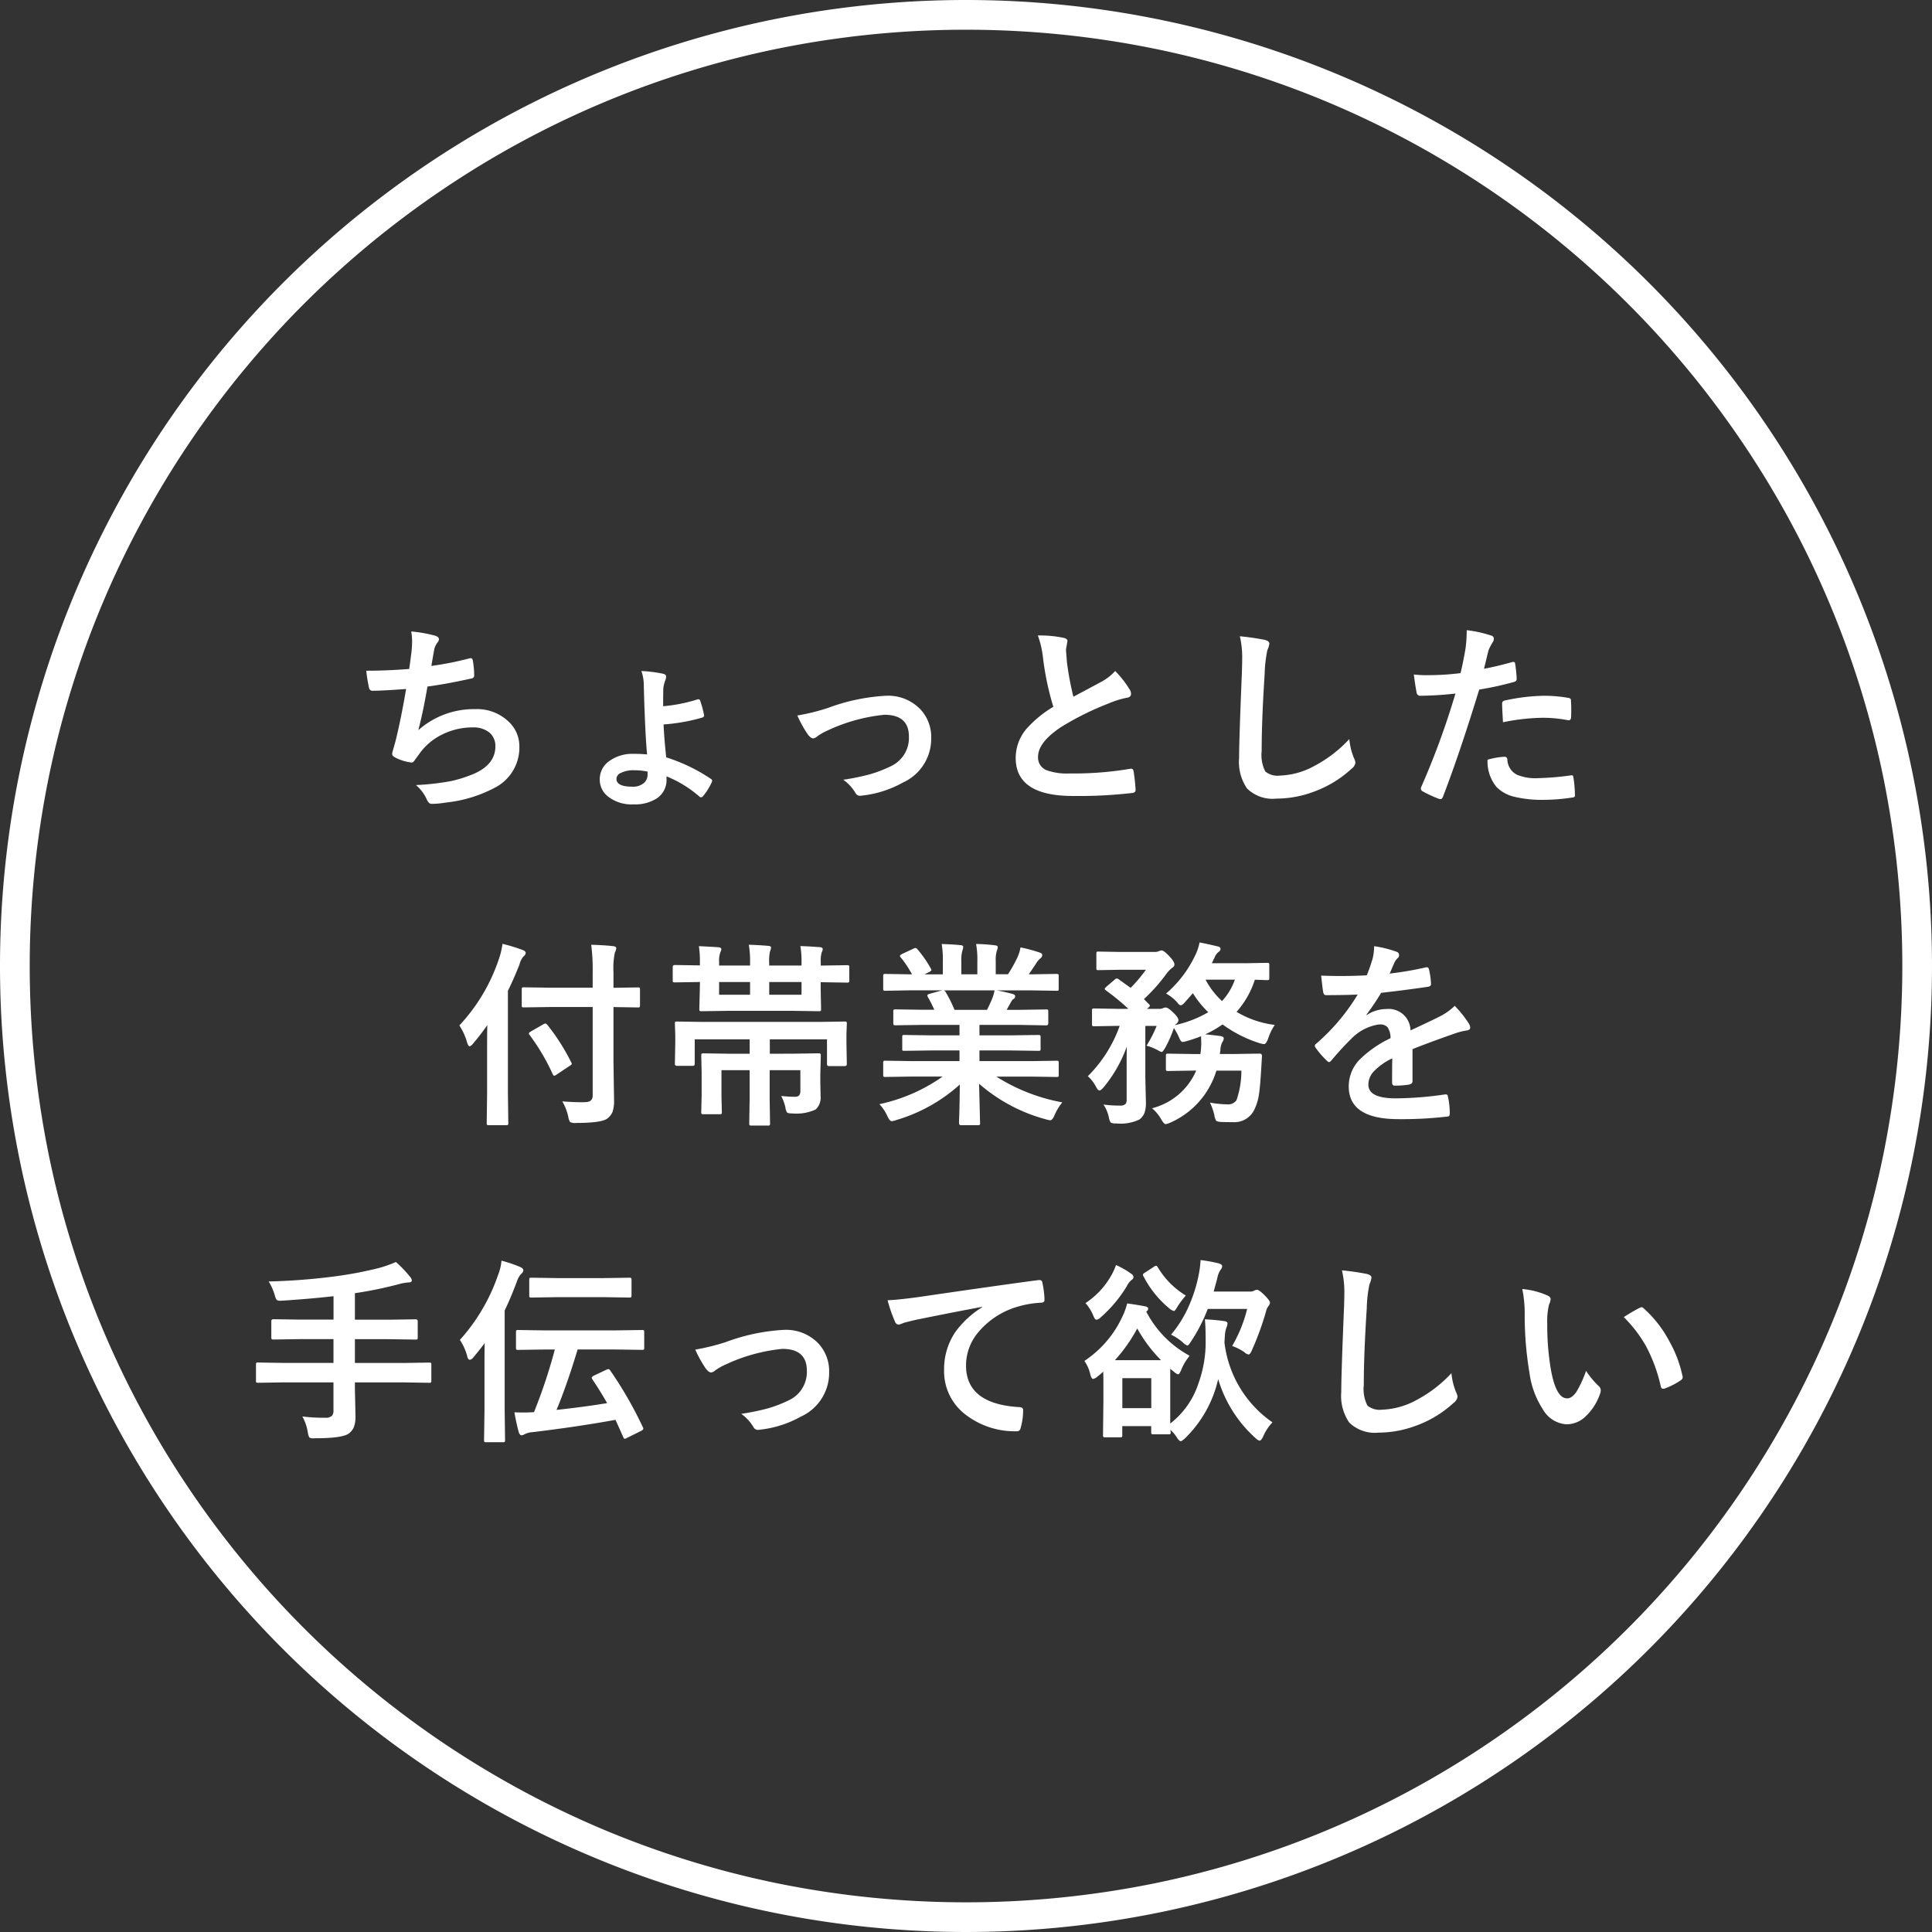
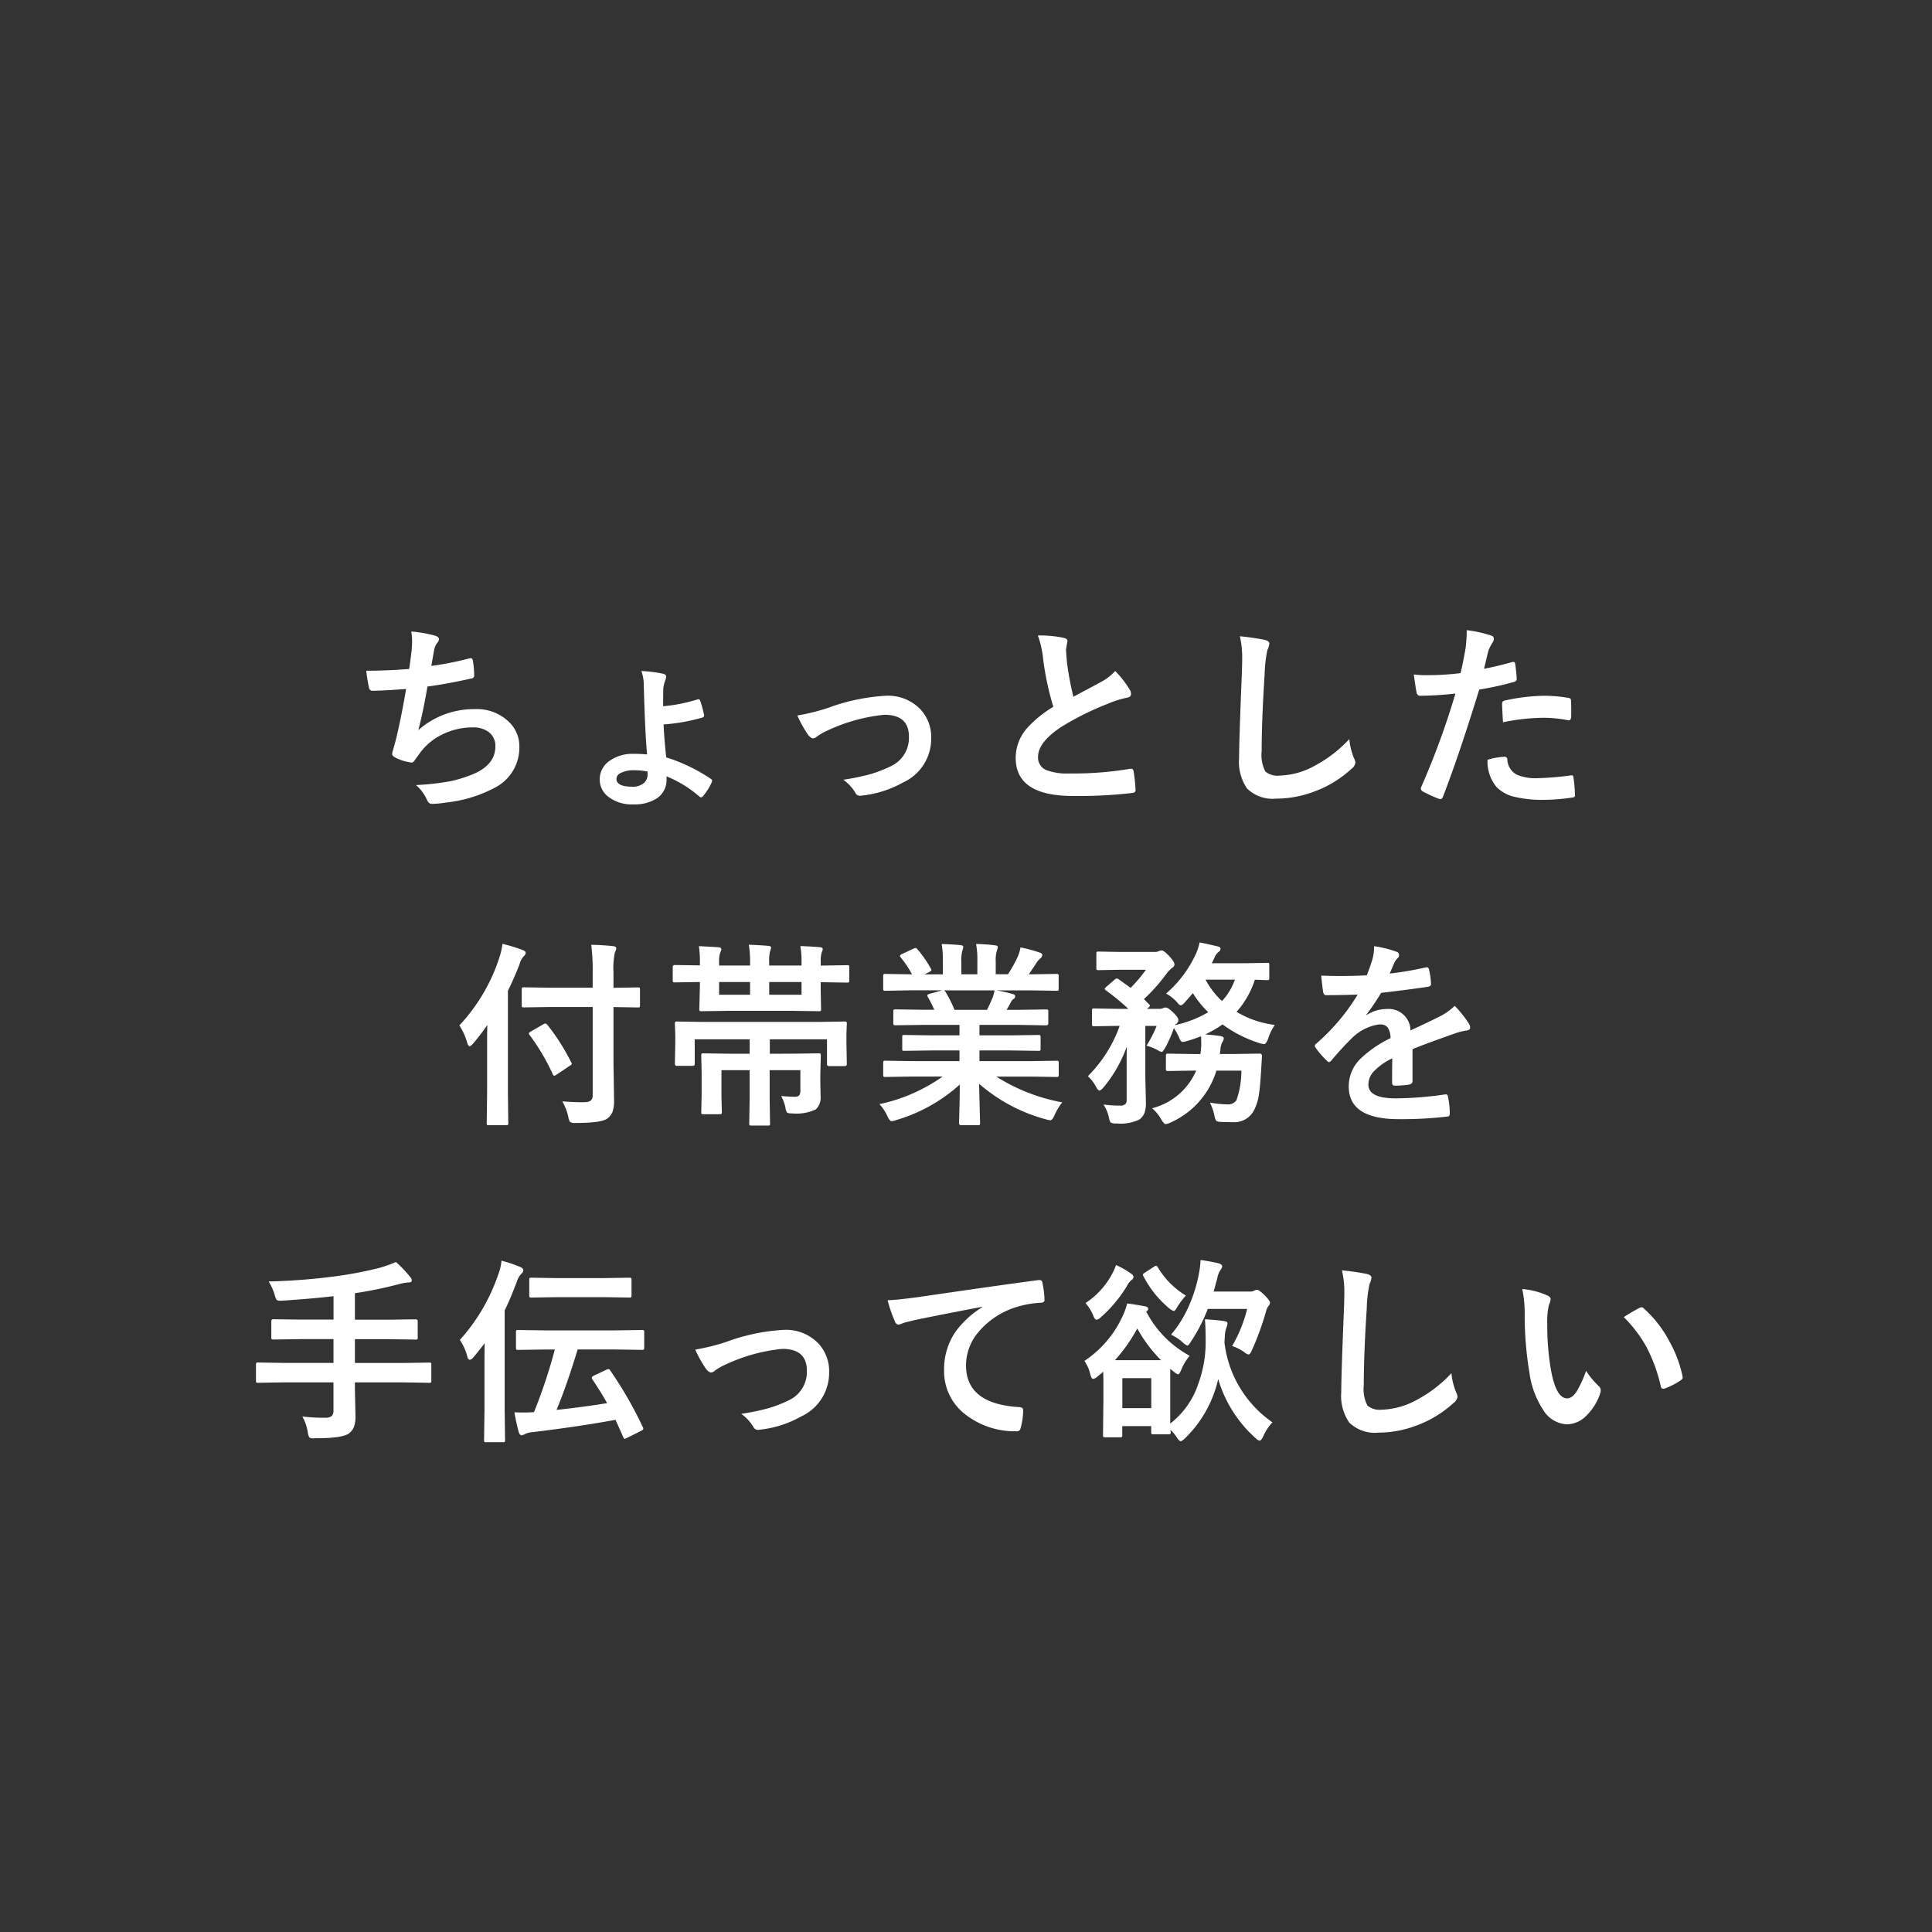
<svg xmlns="http://www.w3.org/2000/svg" width="195" height="195" viewBox="0 0 195 195">
  <rect x="0" y="0" width="195" height="195" fill="#333333" stroke="none" />
  <g id="グループ_197" data-name="グループ 197" transform="translate(-1089 -7194)">
-     <path id="楕円形_7" data-name="楕円形 7" d="M97.5,3A95.215,95.215,0,0,0,78.452,4.92,93.967,93.967,0,0,0,44.666,19.137a94.784,94.784,0,0,0-34.241,41.58A94,94,0,0,0,4.92,78.452a95.451,95.451,0,0,0,0,38.1,93.967,93.967,0,0,0,14.217,33.786,94.784,94.784,0,0,0,41.58,34.241,94,94,0,0,0,17.735,5.505,95.451,95.451,0,0,0,38.1,0,93.967,93.967,0,0,0,33.786-14.217,94.784,94.784,0,0,0,34.241-41.58,94,94,0,0,0,5.505-17.735,95.451,95.451,0,0,0,0-38.1,93.967,93.967,0,0,0-14.217-33.786,94.784,94.784,0,0,0-41.58-34.241A94,94,0,0,0,116.548,4.92,95.215,95.215,0,0,0,97.5,3m0-3A97.5,97.5,0,1,1,0,97.5,97.5,97.5,0,0,1,97.5,0Z" transform="translate(1089 7194)" fill="#fff" />
    <path id="パス_162" data-name="パス 162" d="M-56.7-12.48q.088-.557.244-1.836.049-.547.049-.947a5.505,5.505,0,0,0-.088-1,13.6,13.6,0,0,1,2.4.42q.4.127.4.361a.576.576,0,0,1-.137.322,1.607,1.607,0,0,0-.342.732q-.205,1.113-.283,1.641a31.77,31.77,0,0,0,3.76-.742.942.942,0,0,1,.215-.039q.166,0,.205.244a8.81,8.81,0,0,1,.137,1.475.288.288,0,0,1-.244.322q-2.588.576-4.473.82-.4,2.393-.918,4.4a8.445,8.445,0,0,1,5.732-2.119,4.607,4.607,0,0,1,3.379,1.26,3.393,3.393,0,0,1,1.084,2.52A4.552,4.552,0,0,1-47.863-.6a13.54,13.54,0,0,1-5.1,1.6,9.739,9.739,0,0,1-1.475.137q-.3,0-.5-.479A4.139,4.139,0,0,0-56.018-.762a25.838,25.838,0,0,0,3.535-.4,13.148,13.148,0,0,0,2.207-.693Q-48-2.8-48-4.678a1.735,1.735,0,0,0-.645-1.416,2.548,2.548,0,0,0-1.631-.488,6.882,6.882,0,0,0-3.2.771A6.057,6.057,0,0,0-55.539-4.1l-.557.762q-.186.3-.332.3h-.049a4.816,4.816,0,0,1-1.5-.439q-.439-.2-.439-.4a1.3,1.3,0,0,1,.078-.4q.1-.342.264-.947.527-2.1,1.064-5.234-2.441.176-3.359.176a.341.341,0,0,1-.381-.283,15.423,15.423,0,0,1-.283-1.738Q-59.006-12.3-56.7-12.48Zm25.634,3.76a16.086,16.086,0,0,0,3.359-.654.6.6,0,0,1,.2-.049q.137,0,.186.166a10.989,10.989,0,0,1,.361,1.318.683.683,0,0,1,.029.166q0,.137-.186.2a18.941,18.941,0,0,1-3.906.693q.049,1.26.264,3.32a17.43,17.43,0,0,1,4.5,2.168q.137.088.137.186a.591.591,0,0,1-.059.2,6.052,6.052,0,0,1-.84,1.338.339.339,0,0,1-.225.146A.268.268,0,0,1-27.405.4a11.847,11.847,0,0,0-3.32-2.041v.283A2.225,2.225,0,0,1-31.712.586a4.1,4.1,0,0,1-2.354.6,3.836,3.836,0,0,1-2.6-.82,2.146,2.146,0,0,1-.8-1.7,2.235,2.235,0,0,1,1.055-1.914,3.92,3.92,0,0,1,2.324-.664,13.389,13.389,0,0,1,1.4.059q-.146-1.475-.254-4.424-.039-.937-.078-2.48a4.425,4.425,0,0,0-.244-1.514A13.278,13.278,0,0,1-31.087-12q.322.068.322.3a1,1,0,0,1-.078.342,3.6,3.6,0,0,0-.205.8Q-31.068-10.078-31.068-8.721Zm-1.572,6.6a6.314,6.314,0,0,0-1.367-.137,2.821,2.821,0,0,0-1.338.273.681.681,0,0,0-.439.586q0,.8,1.6.8A1.7,1.7,0,0,0-33-.977a1.114,1.114,0,0,0,.361-.859Zm15.116-5.664a21.306,21.306,0,0,0,3.115-.771,19.758,19.758,0,0,1,5.84-1.221A4.523,4.523,0,0,1-5.112-8.418a4.094,4.094,0,0,1,1.1,2.92A4.848,4.848,0,0,1-6.87-1.016,10.821,10.821,0,0,1-11,.3a1.268,1.268,0,0,1-.205.02.508.508,0,0,1-.459-.3A4.384,4.384,0,0,0-12.885-1.3a23.393,23.393,0,0,0,2.715-.557,13,13,0,0,0,2.109-.82,3.145,3.145,0,0,0,1.8-2.979q0-2.2-2.48-2.2A17.518,17.518,0,0,0-14.409-6.3a6.166,6.166,0,0,0-1.113.625.682.682,0,0,1-.4.2q-.225,0-.518-.361A12.059,12.059,0,0,1-17.524-7.783ZM6.752-15.859a11.338,11.338,0,0,1,2.627.244q.361.088.361.313l-.146.84q0,.2.1,1.348a30.358,30.358,0,0,0,.645,3.438q.6-.322,1.465-.781l1.377-.742a5.092,5.092,0,0,0,1.377-1.074A9.978,9.978,0,0,1,16.02-10.4a.781.781,0,0,1,.137.42q0,.342-.4.4a9.592,9.592,0,0,0-1.924.605,28.8,28.8,0,0,0-4.7,2.334Q6.772-5.088,6.772-3.613A1.366,1.366,0,0,0,7.6-2.275a6.034,6.034,0,0,0,2.354.342,34.169,34.169,0,0,0,6.1-.469,1.068,1.068,0,0,1,.127-.01q.186,0,.234.254a17.394,17.394,0,0,1,.2,1.865q.029.3-.361.332a47,47,0,0,1-5.957.3Q4.516.342,4.516-3.5A4.541,4.541,0,0,1,5.678-6.523,11.556,11.556,0,0,1,8.315-8.662,28.8,28.8,0,0,1,7.28-13.535,9.54,9.54,0,0,0,6.752-15.859Zm20.389.078a24.927,24.927,0,0,1,2.5.361q.479.117.479.381a2.42,2.42,0,0,1-.205.664,13.438,13.438,0,0,0-.273,2.432q-.3,4.629-.3,7.744a3.66,3.66,0,0,0,.371,2.07,1.948,1.948,0,0,0,1.465.41,7.753,7.753,0,0,0,3.506-.986,13.2,13.2,0,0,0,3.506-2.7,6.537,6.537,0,0,0,.459,1.9,1.51,1.51,0,0,1,.156.479.94.94,0,0,1-.4.625A11.252,11.252,0,0,1,34.515-.059a10.786,10.786,0,0,1-3.691.664A3.681,3.681,0,0,1,27.864-.42a4.734,4.734,0,0,1-.8-3.057q0-1.865.283-8.643.029-1.016.029-1.387A9.438,9.438,0,0,0,27.142-15.781ZM51.779-12.5q1.24-.225,2.842-.674a.342.342,0,0,1,.107-.02q.186,0,.205.215.117.8.146,1.436v.088q0,.225-.3.293A31.827,31.827,0,0,1,51.3-10.4Q49.318-3.936,47.639.42q-.088.234-.244.234a.828.828,0,0,1-.2-.039,13.013,13.013,0,0,1-1.6-.742.32.32,0,0,1-.186-.283.369.369,0,0,1,.02-.117A79.443,79.443,0,0,0,48.9-10a34.374,34.374,0,0,1-3.5.225.366.366,0,0,1-.42-.322q-.107-.527-.283-1.826a10.762,10.762,0,0,0,1.484.068,26.363,26.363,0,0,0,3.232-.205q.234-.918.508-2.5a14.182,14.182,0,0,0,.117-1.836,12.518,12.518,0,0,1,2.51.557.311.311,0,0,1,.225.322.569.569,0,0,1-.1.322,5.978,5.978,0,0,0-.42.791q-.107.391-.273,1.1Q51.848-12.734,51.779-12.5Zm.361,9.18a7.634,7.634,0,0,1,1.7-.3.277.277,0,0,1,.3.283A1.783,1.783,0,0,0,55.119-1.8a4.849,4.849,0,0,0,2.08.342,29.293,29.293,0,0,0,3.359-.283.287.287,0,0,1,.068-.01q.156,0,.176.186A12.191,12.191,0,0,1,60.959.186a.793.793,0,0,1,.01.1q0,.2-.322.215a18.6,18.6,0,0,1-2.725.225A11.955,11.955,0,0,1,54.68.381a3.733,3.733,0,0,1-1.641-.957A4.016,4.016,0,0,1,52.141-3.32ZM53.7-7.1q-.088-1.416-.088-1.816a.394.394,0,0,1,.078-.293.564.564,0,0,1,.283-.107,19.631,19.631,0,0,1,3.9-.459,14.233,14.233,0,0,1,2.344.2.634.634,0,0,1,.283.088.282.282,0,0,1,.059.215q.029.41.029.918,0,.3-.01.674t-.234.381a.606.606,0,0,1-.146-.02,12.924,12.924,0,0,0-2.48-.234A20.819,20.819,0,0,0,53.7-7.1ZM-42.4,21.639l-2.725.039q-.156,0-.186-.039a.336.336,0,0,1-.029-.176V19.881q0-.166.039-.2a.336.336,0,0,1,.176-.029l2.725.039h4.219v-1.5a19.87,19.87,0,0,0-.146-2.832q1.25.029,2.207.137.322.029.322.215a1.36,1.36,0,0,1-.146.439,7.864,7.864,0,0,0-.137,1.982V19.7l2.461-.039q.156,0,.186.039a.365.365,0,0,1,.029.186v1.582q0,.156-.039.186a.336.336,0,0,1-.176.029l-2.461-.039v5.537l.059,3.848a3.442,3.442,0,0,1-.156,1.2,1.644,1.644,0,0,1-.508.654q-.566.459-3.193.459a1.017,1.017,0,0,1-.586-.1,1.389,1.389,0,0,1-.176-.518,5.414,5.414,0,0,0-.605-1.562q1.1.088,1.953.088.205,0,.352-.01.762,0,.762-.664V21.639ZM-51.638,23.5A18.256,18.256,0,0,0-47.615,16.7a7.6,7.6,0,0,0,.332-1.436,17.3,17.3,0,0,1,2.021.615q.322.117.322.3a.525.525,0,0,1-.225.361,1.911,1.911,0,0,0-.4.8Q-46.15,18.826-46.736,20V30.32l.039,3.018a.309.309,0,0,1-.039.2.365.365,0,0,1-.186.029H-48.66q-.156,0-.186-.039a.365.365,0,0,1-.029-.186l.039-3.018V25.779q0-1.5.02-2.314a23.551,23.551,0,0,1-1.445,1.875q-.225.264-.342.264t-.234-.322A6.032,6.032,0,0,0-51.638,23.5Zm7.09.957a.334.334,0,0,1-.078-.156q0-.068.225-.205l1.26-.723a.406.406,0,0,1,.176-.068q.068,0,.205.127a21.221,21.221,0,0,1,2.422,3.809.261.261,0,0,1,.049.127q0,.088-.234.225l-1.3.869a.663.663,0,0,1-.244.117q-.068,0-.156-.186A21.437,21.437,0,0,0-44.548,24.461Zm26.473,1.895,2.676-.039q.176,0,.215.049a.394.394,0,0,1,.029.2l-.049,1.855v.82l.029,1.445a1.6,1.6,0,0,1-.5,1.3,4.606,4.606,0,0,1-2.324.4q-.479,0-.566-.1a1.253,1.253,0,0,1-.166-.537,5.085,5.085,0,0,0-.42-1.123q.859.078,1.416.078.518,0,.518-.566V28.016h-3.1v2.939l.039,2.422a.309.309,0,0,1-.039.2.336.336,0,0,1-.176.029h-1.67q-.156,0-.186-.049a.305.305,0,0,1-.029-.176l.039-2.422V28.016h-2.842v2.666l.039,1.553a.318.318,0,0,1-.034.19.294.294,0,0,1-.181.034h-1.631a.332.332,0,0,1-.205-.039.365.365,0,0,1-.029-.186l.039-1.66V28.26l-.039-1.7q0-.176.049-.215a.394.394,0,0,1,.2-.029l2.656.039h1.982V24.9H-27.88v2.48q0,.2-.215.2h-1.562q-.225,0-.225-.2l.039-2.178v-.7l-.039-1.182q0-.156.039-.186a.365.365,0,0,1,.186-.029l2.6.039h11.7l2.6-.039q.166,0,.2.039a.336.336,0,0,1,.029.176l-.039,1.025v.879l.039,2.178q0,.2-.225.2h-1.562q-.215,0-.215-.2V24.9h-5.771v1.455Zm-9.277-7.236-2.52.039q-.166,0-.2-.039a.336.336,0,0,1-.029-.176V17.6q0-.2.225-.2l2.52.039v-.381A10.151,10.151,0,0,0-27.46,15.5q.615.02,1.982.107.283.029.283.2a.478.478,0,0,1-.049.2.913.913,0,0,0-.068.166,2.482,2.482,0,0,0-.107.9v.381h3.125v-.264a10.1,10.1,0,0,0-.127-1.836q1,.029,2,.117.244.029.244.166a1.051,1.051,0,0,1-.1.381,4.19,4.19,0,0,0-.088,1.152v.283H-17.1v-.381a9.134,9.134,0,0,0-.117-1.582q.8.02,1.934.107.322.02.322.2a.82.82,0,0,1-.1.322,2.891,2.891,0,0,0-.1.938v.4h.117l2.52-.039a.356.356,0,0,1,.215.039.255.255,0,0,1,.029.156v1.348q0,.156-.049.186a.394.394,0,0,1-.2.029l-2.52-.039h-.117V19.9l.039,1.934q0,.166-.039.2a.365.365,0,0,1-.186.029l-2.7-.039h-6.377l-2.744.039a.356.356,0,0,1-.215-.039.365.365,0,0,1-.029-.186l.049-1.934ZM-17.1,20.4V19.119H-20.36V20.4Zm-8.32,0h3.125V19.119h-3.125ZM-6.094,28.66l-2.529.039a.332.332,0,0,1-.205-.039.336.336,0,0,1-.029-.176V27.293a.332.332,0,0,1,.039-.205.394.394,0,0,1,.2-.029l2.529.039h4.932V26.023H-3.975l-2.764.039q-.156,0-.176-.039a.478.478,0,0,1-.02-.186V24.7A.39.39,0,0,1-6.9,24.49a.279.279,0,0,1,.166-.029l2.764.039h2.813V23.445h-3.76l-2.676.039q-.176,0-.205-.039t-.039-.156V22.107q0-.166.049-.2a.394.394,0,0,1,.2-.029l2.676.039H-3.7a13.216,13.216,0,0,0-.635-1.26.464.464,0,0,1-.068-.186q0-.088.205-.156l1.3-.361H-6.094L-8.623,20a.332.332,0,0,1-.205-.039.336.336,0,0,1-.029-.176v-1.24a.356.356,0,0,1,.039-.215.394.394,0,0,1,.2-.029l2.529.039h.137A10.131,10.131,0,0,0-7.1,16.619a.224.224,0,0,1-.068-.137q0-.088.234-.205l1.152-.537a.517.517,0,0,1,.186-.059q.088,0,.2.137a11.5,11.5,0,0,1,1.348,1.943.4.4,0,0,1,.059.146q0,.068-.225.2l-.479.234h1.855V17.02a9.271,9.271,0,0,0-.117-1.738q1.211.039,1.934.117.244.029.244.176a1.345,1.345,0,0,1-.078.342,3.382,3.382,0,0,0-.117,1.1v1.318H.645v-1.3a8.707,8.707,0,0,0-.127-1.758,17.783,17.783,0,0,1,1.924.137q.264.029.264.186a.972.972,0,0,1-.078.313,3.137,3.137,0,0,0-.127,1.1v1.318H3.74A14.578,14.578,0,0,0,4.658,16.7,3.891,3.891,0,0,0,5,15.623a15.257,15.257,0,0,1,1.934.518q.264.088.264.254a.461.461,0,0,1-.2.342,1.987,1.987,0,0,0-.342.381q-.254.4-.82,1.221h.283l2.52-.039q.156,0,.186.049a.394.394,0,0,1,.029.2v1.24q0,.156-.039.186A.336.336,0,0,1,8.643,20l-2.52-.039H2.617q.83.156,1.582.361.264.068.264.244a.327.327,0,0,1-.225.293,1.958,1.958,0,0,0-.273.42l-.361.645H4.9l2.676-.039q.166,0,.2.039a.365.365,0,0,1,.029.186v1.182q0,.2-.225.2L4.9,23.445H.859V24.5H4.043L6.8,24.461q.166,0,.2.049a.365.365,0,0,1,.029.186v1.143a.318.318,0,0,1-.034.19.318.318,0,0,1-.19.034l-2.754-.039H.859V27.1H6.123l2.52-.039q.156,0,.186.049a.365.365,0,0,1,.029.186v1.191a.294.294,0,0,1-.034.181.294.294,0,0,1-.181.034l-2.52-.039H2.559a18.715,18.715,0,0,0,6.66,2.6,5.58,5.58,0,0,0-.781,1.289q-.215.518-.439.518a2.713,2.713,0,0,1-.459-.1A16.874,16.874,0,0,1,.82,29.383l.1,3.955a.309.309,0,0,1-.039.2.336.336,0,0,1-.176.029H-1q-.205,0-.205-.225,0-.1.02-.625.049-1.611.059-3.252a16.514,16.514,0,0,1-6.416,3.584A1.692,1.692,0,0,1-8,33.162q-.2,0-.439-.518a4.438,4.438,0,0,0-.8-1.2A17.277,17.277,0,0,0-2.861,28.66Zm8.252-7.9a4.581,4.581,0,0,0,.225-.8h-5.1a.549.549,0,0,1,.156.156,13.313,13.313,0,0,1,.9,1.807H1.621Q1.885,21.414,2.158,20.76Zm25.136,7.3h-2.52a8.4,8.4,0,0,1-4.639,5.244,1.891,1.891,0,0,1-.479.156q-.166,0-.439-.459a4.058,4.058,0,0,0-.937-1.143,6.623,6.623,0,0,0,4.453-3.8H22.4l-2.48.039a.356.356,0,0,1-.215-.039.336.336,0,0,1-.029-.176V26.58q0-.166.049-.205a.394.394,0,0,1,.2-.029l2.48.039h.752a7.058,7.058,0,0,0,.078-.781q.01-.127.01-.273,0-.205-.02-.742a14.816,14.816,0,0,1-1.543.518,1.615,1.615,0,0,1-.322.059q-.176,0-.342-.42a6.091,6.091,0,0,0-.537-.986,12.067,12.067,0,0,1-.879,2q-.254.42-.342.42a1.271,1.271,0,0,1-.361-.156,4.948,4.948,0,0,0-1.182-.479,11.66,11.66,0,0,0,1.025-2H17.6v5.205l.059,2.52a3.019,3.019,0,0,1-.146,1.064,1.644,1.644,0,0,1-.5.654,4.4,4.4,0,0,1-2.363.4.94.94,0,0,1-.557-.1,1.526,1.526,0,0,1-.176-.527,3.613,3.613,0,0,0-.547-1.279,11.906,11.906,0,0,0,1.641.107.81.81,0,0,0,.586-.156.628.628,0,0,0,.117-.43V27.488q0-1.24.02-1.865a13.709,13.709,0,0,1-2.344,4.121q-.283.322-.42.322-.156,0-.352-.381a3.706,3.706,0,0,0-.82-1.064,13.546,13.546,0,0,0,3.213-5.078h-.215l-2.363.039q-.156,0-.186-.039a.462.462,0,0,1-.029-.205V22.02a.332.332,0,0,1,.039-.205.336.336,0,0,1,.176-.029l2.363.039h1.094a23.392,23.392,0,0,0-2.256-1.855q-.137-.107-.137-.166,0-.039.156-.2l.82-.7a.436.436,0,0,1,.244-.146.4.4,0,0,1,.2.088l1.2.859a15.069,15.069,0,0,0,1.543-1.826H15.1l-2.227.039q-.156,0-.186-.039a.336.336,0,0,1-.029-.176V16.258q0-.156.039-.186a.336.336,0,0,1,.176-.029l2.227.039h3.457a.9.9,0,0,0,.4-.078.983.983,0,0,1,.283-.078q.225,0,.762.566t.537.859q0,.2-.283.371a3.567,3.567,0,0,0-.557.605,17.5,17.5,0,0,1-2.236,2.51q.049.059.156.166.225.234.342.342a.267.267,0,0,1,.1.156q0,.078-.176.225l-.127.1h1.26a.845.845,0,0,0,.381-.078.622.622,0,0,1,.264-.059q.215,0,.7.459.576.527.576.82a.5.5,0,0,1-.2.361.42.42,0,0,0-.146.137,11.486,11.486,0,0,0,3.359-1.3A9.728,9.728,0,0,1,22.4,20.242l-.84.957q-.234.264-.381.264t-.342-.264a4.122,4.122,0,0,0-1.143-.918,11.634,11.634,0,0,0,2.939-3.857,4.937,4.937,0,0,0,.439-1.3q.615.107,1.836.4.283.059.283.254a.379.379,0,0,1-.2.3,1.393,1.393,0,0,0-.4.557q-.029.068-.156.322a2.03,2.03,0,0,1-.127.264h3.4l2.188-.039q.156,0,.186.039a.336.336,0,0,1,.029.176v1.3q0,.166-.039.2a.336.336,0,0,1-.176.029l-.391-.01q-.391-.02-.85-.029a9.088,9.088,0,0,1-1.846,3.242,9.827,9.827,0,0,0,3.857,1.318,5.247,5.247,0,0,0-.674,1.4q-.215.537-.4.537a2.222,2.222,0,0,1-.439-.088,12.871,12.871,0,0,1-3.76-1.9A10.544,10.544,0,0,1,23.641,24.4q.615.049,1.514.166.361.059.361.234a.729.729,0,0,1-.156.4,1.96,1.96,0,0,0-.186.82l-.059.361H26.6l2.539-.039q.234,0,.234.254L29.3,27.82q-.107,1.826-.225,2.588a5.08,5.08,0,0,1-.43,1.494A2.239,2.239,0,0,1,26.4,33.26q-.723,0-1.143-.02t-.518-.137a1.641,1.641,0,0,1-.176-.566,6.121,6.121,0,0,0-.439-1.25,10.626,10.626,0,0,0,1.719.176,1.012,1.012,0,0,0,.957-.42A8.952,8.952,0,0,0,27.294,28.064Zm-.654-9.18H23.68a8.017,8.017,0,0,0,1.66,2.158A6.292,6.292,0,0,0,26.639,18.885ZM40.691,15.5a11.2,11.2,0,0,1,2.275.566.336.336,0,0,1,.244.342.353.353,0,0,1-.137.293,1.485,1.485,0,0,0-.342.479q-.039.1-.127.293-.176.42-.342.791a32.336,32.336,0,0,0,3.643-.625.847.847,0,0,1,.117-.01q.156,0,.205.215a6.939,6.939,0,0,1,.205,1.436v.059q0,.215-.342.264-2.334.342-4.687.605A25.914,25.914,0,0,1,39.91,22.42l.02.039a3.616,3.616,0,0,1,2-.615A2.2,2.2,0,0,1,44.363,24q2.051-.947,2.949-1.406a5.919,5.919,0,0,0,1.514-1.074,11,11,0,0,1,1.406,1.758.839.839,0,0,1,.156.439q0,.225-.3.283a6.557,6.557,0,0,0-1.221.3q-2.939,1.035-4.3,1.592v3.223q0,.3-.381.361a9.612,9.612,0,0,1-1.416.1q-.264,0-.264-.322,0-1.719.02-2.432a6.147,6.147,0,0,0-1.943,1.4,1.928,1.928,0,0,0-.469,1.26q0,1.377,2.773,1.377a35.655,35.655,0,0,0,4.98-.4h.059q.2,0,.215.225a7.5,7.5,0,0,1,.186,1.641v.068q0,.3-.225.3a39.312,39.312,0,0,1-4.951.264q-5.02,0-5.02-3.3a3.878,3.878,0,0,1,1.113-2.725,11.536,11.536,0,0,1,3.105-2.148,1.927,1.927,0,0,0-.3-1.1.961.961,0,0,0-.781-.283H41.15a4.91,4.91,0,0,0-2.764,1.445q-.928.908-2,2.178-.146.176-.244.176-.078,0-.215-.137a8.6,8.6,0,0,1-1.143-1.318.335.335,0,0,1-.078-.186.29.29,0,0,1,.137-.215,20.62,20.62,0,0,0,4.189-4.961q-1.4.059-3.2.059-.225,0-.283-.322-.068-.381-.2-1.65.957.039,2.012.039,1.27,0,2.588-.068a16.42,16.42,0,0,0,.6-1.719A5.093,5.093,0,0,0,40.691,15.5ZM-69.415,59.527l-2.52.039q-.166,0-.2-.039a.365.365,0,0,1-.029-.186V57.75q0-.166.039-.2a.365.365,0,0,1,.186-.029l2.52.039h5.078v-2.4h-3.32L-70.4,55.2q-.156,0-.186-.049a.394.394,0,0,1-.029-.2v-1.6q0-.2.215-.2l2.744.039h3.32V50.826q-2.168.254-5.127.449-.2.01-.244.01-.3,0-.391-.117a1.744,1.744,0,0,1-.176-.469,5.757,5.757,0,0,0-.605-1.357,63.415,63.415,0,0,0,6.7-.518A39.251,39.251,0,0,0-59.826,48a12.085,12.085,0,0,0,1.787-.625,11.76,11.76,0,0,1,1.416,1.484.593.593,0,0,1,.186.381q0,.2-.342.2a4.866,4.866,0,0,0-.937.166,40.5,40.5,0,0,1-4.463.918V53.2h3.4l2.725-.039q.215,0,.215.2v1.6a.356.356,0,0,1-.039.215.336.336,0,0,1-.176.029l-2.725-.039h-3.4v2.4h4.98l2.52-.039q.156,0,.186.039a.365.365,0,0,1,.029.186v1.592a.318.318,0,0,1-.034.19.294.294,0,0,1-.181.034l-2.52-.039h-4.98v.664l.059,2.715a3.065,3.065,0,0,1-.156,1.113,1.6,1.6,0,0,1-.488.645q-.635.5-3.418.5-.176.01-.234.01-.293,0-.381-.127a1.665,1.665,0,0,1-.137-.5,4.928,4.928,0,0,0-.547-1.582,17.308,17.308,0,0,0,2.3.127.9.9,0,0,0,.693-.205.8.8,0,0,0,.146-.537V59.527Zm26.454-3.32-2.744.039q-.156,0-.186-.039A.462.462,0,0,1-45.921,56V54.469q0-.166.039-.2a.336.336,0,0,1,.176-.029l2.744.039h7.021l2.734-.039a.309.309,0,0,1,.2.039.365.365,0,0,1,.029.186V56a.371.371,0,0,1-.034.205q-.034.039-.19.039l-2.734-.039H-39.7q-1.074,3.564-2.129,6.1,2.852-.312,5.107-.684-.557-1-1.484-2.4a.305.305,0,0,1-.068-.156q0-.107.225-.225l1.221-.576a.672.672,0,0,1,.234-.078q.1,0,.205.166a39.571,39.571,0,0,1,3.262,5.674.389.389,0,0,1,.059.166q0,.127-.273.254l-1.357.674a.708.708,0,0,1-.254.1q-.078,0-.146-.176-.6-1.357-.781-1.738-3.838.7-8.34,1.24a2.321,2.321,0,0,0-.742.166,1.064,1.064,0,0,1-.381.156q-.2,0-.3-.322-.234-.84-.439-2,.518.02.879.02.605,0,1.1-.039A53.354,53.354,0,0,0-42,56.207Zm-8.623-.967a18.972,18.972,0,0,0,3.857-6.562,4.959,4.959,0,0,0,.342-1.436,13.55,13.55,0,0,1,1.885.635q.322.146.322.342a.525.525,0,0,1-.225.361,2.18,2.18,0,0,0-.439.8q-.7,1.846-1.221,2.881V62.3l.039,3.037a.309.309,0,0,1-.039.2.336.336,0,0,1-.176.029h-1.67a.332.332,0,0,1-.205-.039.365.365,0,0,1-.029-.186L-49.1,62.3V57.7q0-1.4.02-2.139-.508.684-1.123,1.416-.2.264-.381.264t-.254-.342A5.4,5.4,0,0,0-51.585,55.24Zm9.824-4.316-2.588.039a.332.332,0,0,1-.205-.039.336.336,0,0,1-.029-.176V49.176q0-.156.039-.186a.394.394,0,0,1,.2-.029L-41.76,49h4.678l2.578-.039q.176,0,.205.039a.266.266,0,0,1,.039.176v1.572q0,.156-.049.186a.394.394,0,0,1-.2.029l-2.578-.039Zm13.934,5.293a21.305,21.305,0,0,0,3.115-.771,19.758,19.758,0,0,1,5.84-1.221,4.523,4.523,0,0,1,3.457,1.357,4.094,4.094,0,0,1,1.1,2.92,4.848,4.848,0,0,1-2.861,4.482A10.821,10.821,0,0,1-21.3,64.3a1.268,1.268,0,0,1-.205.02.508.508,0,0,1-.459-.3A4.384,4.384,0,0,0-23.187,62.7a23.393,23.393,0,0,0,2.715-.557,13,13,0,0,0,2.109-.82,3.145,3.145,0,0,0,1.8-2.979q0-2.2-2.48-2.2A17.518,17.518,0,0,0-24.711,57.7a6.166,6.166,0,0,0-1.113.625.682.682,0,0,1-.4.2q-.225,0-.518-.361A12.06,12.06,0,0,1-27.826,56.217Zm19.413-4.98q1.064-.039,3.184-.332,8.076-1.182,12.012-1.7A.847.847,0,0,1,6.9,49.2q.273,0,.3.225a9.448,9.448,0,0,1,.225,1.768q0,.293-.381.293A10.01,10.01,0,0,0,4.6,51.92a8.106,8.106,0,0,0-3.984,2.7,5.179,5.179,0,0,0-1.113,3.2q0,3.867,5.322,4.2.439,0,.439.3a6.205,6.205,0,0,1-.225,1.719q-.078.42-.371.42A8.144,8.144,0,0,1-.62,62.721a5.47,5.47,0,0,1-2.09-4.443A6.649,6.649,0,0,1-1.567,54.43a9.58,9.58,0,0,1,2.7-2.49V51.9q-3.535.664-6.719,1.318-1.035.244-1.26.322a2.071,2.071,0,0,1-.439.156.412.412,0,0,1-.381-.3A14.642,14.642,0,0,1-8.413,51.236Zm28.573,13.3q0,.166-.039.2a.365.365,0,0,1-.186.029H18.422q-.166,0-.2-.039a.365.365,0,0,1-.029-.186v-.6h-2.92v.9a.309.309,0,0,1-.039.2.336.336,0,0,1-.176.029h-1.5q-.166,0-.2-.049a.305.305,0,0,1-.029-.176l.039-3.457V59.762q0-.986-.02-1.318a6.77,6.77,0,0,1-.576.488.905.905,0,0,1-.439.244q-.166,0-.283-.439a3.832,3.832,0,0,0-.6-1.377,10.8,10.8,0,0,0,3.818-4.434,7.229,7.229,0,0,0,.5-1.367q.908.117,1.855.3.264.068.264.225a.284.284,0,0,1-.137.254l-.059.039a10.588,10.588,0,0,0,4.385,4.463,5.356,5.356,0,0,0-.859,1.436q-.176.439-.322.439a1.182,1.182,0,0,1-.4-.254l-.381-.3v5.518a8.4,8.4,0,0,0,2.861-4.092,12.1,12.1,0,0,0,.713-4.229q0-1.494-.078-2.2,1.2.068,1.982.186.3.049.3.215a1.109,1.109,0,0,1-.1.42,2.845,2.845,0,0,0-.166.879q-.039.625-.039.645a11.416,11.416,0,0,0,4.844,8.057,4.837,4.837,0,0,0-.937,1.426q-.205.42-.361.42-.137,0-.42-.264a12.916,12.916,0,0,1-3.76-5.947,12.039,12.039,0,0,1-3.359,5.986q-.313.283-.42.283-.156,0-.42-.42a3.378,3.378,0,0,0-.625-.723ZM18.2,59.1h-2.92v3.027H18.2Zm-3.662-1.816h4.648a14.309,14.309,0,0,1-2.4-3.2A16.245,16.245,0,0,1,14.535,57.281Zm8.643-10.107a17.532,17.532,0,0,1,1.855.342q.322.117.322.283a.638.638,0,0,1-.176.381,2.276,2.276,0,0,0-.322.84L24.5,50.357h3.662a.756.756,0,0,0,.4-.078.815.815,0,0,1,.3-.1q.215,0,.762.537.557.566.557.762a.543.543,0,0,1-.137.322,1.441,1.441,0,0,0-.264.576,29.664,29.664,0,0,1-1.436,3.936q-.176.4-.322.4a.855.855,0,0,1-.439-.244,4.993,4.993,0,0,0-1.221-.615,13.928,13.928,0,0,0,1.514-3.74H23.9a16.752,16.752,0,0,1-1.7,3.3q-.244.4-.361.4a1.506,1.506,0,0,1-.459-.322,4.99,4.99,0,0,0-1.182-.781,11.821,11.821,0,0,0,1.865-3.057A14.628,14.628,0,0,0,23,48.6,10.464,10.464,0,0,0,23.178,47.174Zm-8.535.508a8.293,8.293,0,0,1,1.562.9.409.409,0,0,1,.2.322.37.37,0,0,1-.2.283,1.868,1.868,0,0,0-.469.615,13.455,13.455,0,0,1-2.617,3.135.836.836,0,0,1-.439.264q-.176,0-.322-.381a4.44,4.44,0,0,0-.8-1.3A8.1,8.1,0,0,0,14.1,48.844,6.624,6.624,0,0,0,14.642,47.682Zm4.219.234a8.3,8.3,0,0,0,2.822,2.842,8.271,8.271,0,0,0-.889,1.2q-.205.361-.312.361a1.155,1.155,0,0,1-.469-.264,10.384,10.384,0,0,1-2.6-3.232.389.389,0,0,1-.059-.166q0-.1.205-.215l.9-.586a.382.382,0,0,1,.215-.1Q18.783,47.76,18.861,47.916Zm18.583.3a24.927,24.927,0,0,1,2.5.361q.479.117.479.381a2.42,2.42,0,0,1-.205.664,13.438,13.438,0,0,0-.273,2.432q-.3,4.629-.3,7.744a3.66,3.66,0,0,0,.371,2.07,1.948,1.948,0,0,0,1.465.41,7.753,7.753,0,0,0,3.506-.986,13.2,13.2,0,0,0,3.506-2.7,6.537,6.537,0,0,0,.459,1.9,1.51,1.51,0,0,1,.156.479.94.94,0,0,1-.4.625,11.252,11.252,0,0,1-3.887,2.334,10.786,10.786,0,0,1-3.691.664,3.681,3.681,0,0,1-2.959-1.025,4.734,4.734,0,0,1-.8-3.057q0-1.865.283-8.643.029-1.016.029-1.387A9.438,9.438,0,0,0,37.444,48.219Zm18.2,1.885a7.831,7.831,0,0,1,2.539.654q.322.146.322.361a1.619,1.619,0,0,1-.166.557,7.365,7.365,0,0,0-.176,1.963,26.6,26.6,0,0,0,.361,4.561q.518,2.939,1.641,2.939.508,0,.967-.7a11.105,11.105,0,0,0,.947-2.08A8.379,8.379,0,0,0,63.361,59.9a.565.565,0,0,1,.205.43,1,1,0,0,1-.059.313,5.647,5.647,0,0,1-1.582,2.422,2.773,2.773,0,0,1-1.816.693,2.971,2.971,0,0,1-2.393-1.523,8.887,8.887,0,0,1-1.348-3.691,35.11,35.11,0,0,1-.479-5.82A12.255,12.255,0,0,0,55.646,50.1ZM65.89,52.936q.986-.625,1.572-.918a.688.688,0,0,1,.225-.078.325.325,0,0,1,.215.117,11.834,11.834,0,0,1,2.588,3.32A12.168,12.168,0,0,1,71.818,58.9a.438.438,0,0,1,.02.117q0,.176-.234.322a7.43,7.43,0,0,1-1.562.8.619.619,0,0,1-.176.029q-.2,0-.244-.254a16,16,0,0,0-1.475-4.023A13.47,13.47,0,0,0,65.89,52.936Z" transform="translate(1187 7274)" fill="#fff" />
  </g>
</svg>